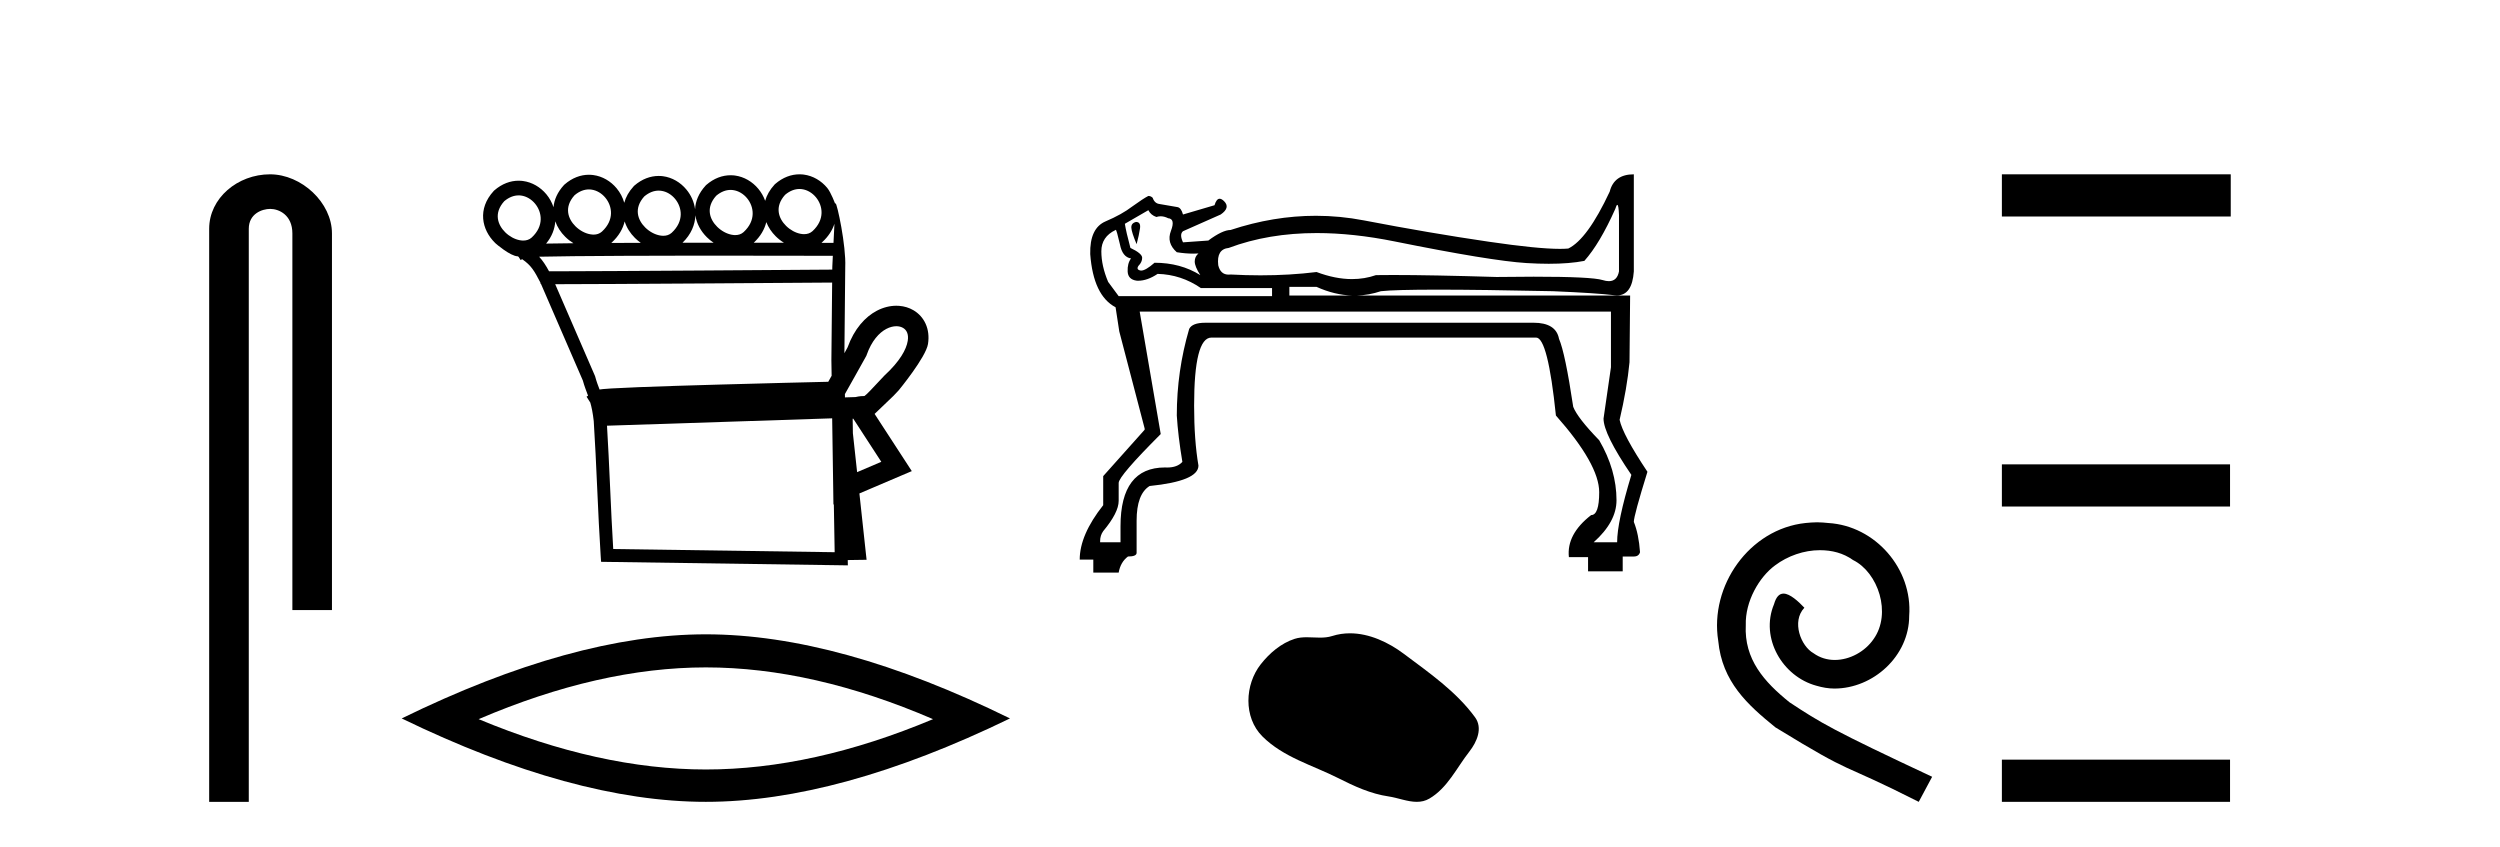
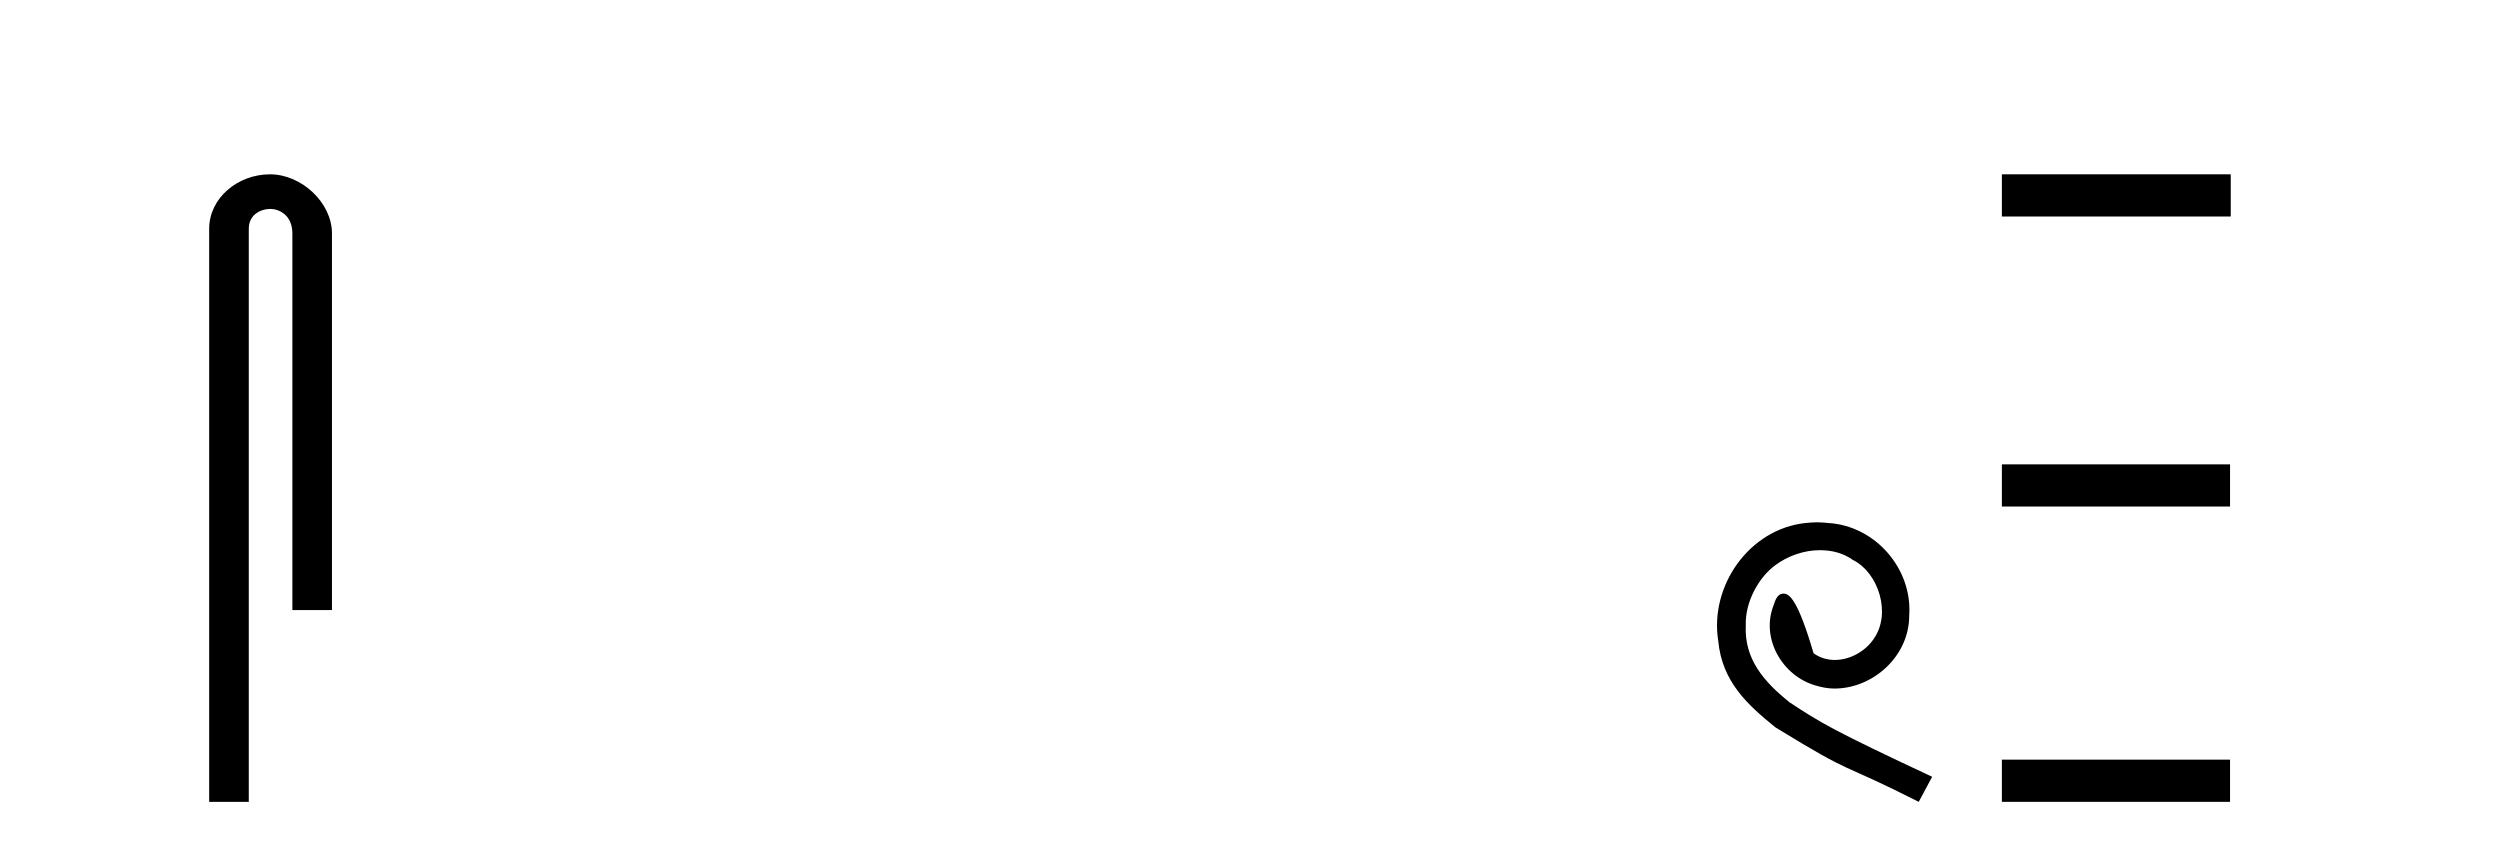
<svg xmlns="http://www.w3.org/2000/svg" width="121.0" height="41.0">
  <path d="M 13.069 8.437 C 11.5 8.437 10.124 9.591 10.124 11.072 L 10.124 38.809 L 12.041 38.809 L 12.041 11.072 C 12.041 10.346 12.68 10.111 13.081 10.111 C 13.502 10.111 14.151 10.406 14.151 11.296 L 14.151 29.526 L 16.067 29.526 L 16.067 11.296 C 16.067 9.813 14.598 8.437 13.069 8.437 Z" style="fill:#000000;stroke:none" />
-   <path d="M 38.695 9.147 C 38.718 9.147 38.74 9.148 38.763 9.15 C 38.779 9.151 38.796 9.153 38.812 9.155 C 39.078 9.19 39.319 9.34 39.491 9.548 C 39.829 9.956 39.934 10.627 39.325 11.188 C 39.211 11.292 39.071 11.333 38.922 11.333 C 38.9 11.333 38.879 11.333 38.857 11.331 C 38.823 11.328 38.788 11.324 38.752 11.317 C 38.503 11.271 38.246 11.13 38.046 10.932 C 37.684 10.574 37.476 10.011 37.998 9.429 C 38.237 9.227 38.475 9.147 38.695 9.147 ZM 28.503 9.168 C 28.526 9.168 28.549 9.169 28.572 9.171 C 28.588 9.172 28.604 9.174 28.62 9.176 C 28.886 9.211 29.127 9.361 29.299 9.569 C 29.638 9.978 29.743 10.649 29.134 11.209 C 29.019 11.313 28.879 11.355 28.73 11.355 C 28.709 11.355 28.687 11.354 28.666 11.352 C 28.631 11.35 28.596 11.345 28.561 11.338 C 28.311 11.293 28.054 11.151 27.854 10.954 C 27.493 10.595 27.285 10.033 27.807 9.451 C 28.045 9.248 28.284 9.168 28.503 9.168 ZM 35.361 9.192 C 35.384 9.192 35.407 9.193 35.429 9.195 C 35.446 9.196 35.462 9.198 35.478 9.2 C 35.744 9.235 35.985 9.385 36.157 9.593 C 36.495 10.002 36.6 10.672 35.991 11.233 C 35.877 11.337 35.737 11.378 35.588 11.378 C 35.567 11.378 35.545 11.378 35.523 11.376 C 35.489 11.373 35.454 11.369 35.419 11.362 C 35.169 11.316 34.912 11.175 34.712 10.977 C 34.35 10.619 34.142 10.056 34.664 9.474 C 34.903 9.272 35.142 9.192 35.361 9.192 ZM 31.879 9.226 C 31.902 9.226 31.925 9.227 31.947 9.229 C 31.964 9.23 31.98 9.231 31.996 9.234 C 32.262 9.268 32.503 9.418 32.675 9.626 C 33.013 10.035 33.118 10.706 32.509 11.267 C 32.395 11.37 32.255 11.412 32.106 11.412 C 32.085 11.412 32.063 11.411 32.041 11.41 C 32.007 11.407 31.972 11.402 31.937 11.396 C 31.687 11.35 31.43 11.209 31.23 11.011 C 30.868 10.653 30.66 10.09 31.182 9.508 C 31.421 9.306 31.66 9.226 31.879 9.226 ZM 25.101 9.457 C 25.124 9.457 25.147 9.458 25.17 9.459 C 25.186 9.461 25.202 9.462 25.219 9.464 C 25.484 9.499 25.725 9.649 25.897 9.857 C 26.236 10.266 26.341 10.937 25.732 11.498 C 25.617 11.601 25.477 11.643 25.328 11.643 C 25.307 11.643 25.286 11.642 25.264 11.641 C 25.229 11.638 25.194 11.633 25.159 11.627 C 24.91 11.581 24.652 11.44 24.452 11.242 C 24.091 10.884 23.883 10.321 24.405 9.739 C 24.643 9.537 24.882 9.457 25.101 9.457 ZM 33.657 10.42 C 33.713 10.82 33.918 11.191 34.213 11.482 C 34.312 11.581 34.421 11.67 34.537 11.747 C 34.043 11.747 33.539 11.748 33.034 11.748 C 33.452 11.343 33.642 10.874 33.657 10.42 ZM 37.089 10.75 C 37.188 11.005 37.347 11.24 37.546 11.437 C 37.667 11.557 37.801 11.662 37.944 11.749 C 37.495 11.749 37.002 11.748 36.481 11.748 C 36.809 11.442 37.004 11.098 37.089 10.75 ZM 40.387 10.831 C 40.373 11.14 40.357 11.454 40.341 11.754 C 40.212 11.754 40.014 11.754 39.757 11.753 C 39.773 11.74 39.789 11.726 39.804 11.712 C 40.099 11.441 40.287 11.139 40.387 10.831 ZM 30.234 10.716 C 30.327 11.015 30.502 11.29 30.731 11.516 C 30.818 11.603 30.913 11.682 31.014 11.753 C 30.523 11.754 30.044 11.756 29.584 11.759 C 29.594 11.751 29.603 11.742 29.613 11.734 C 29.951 11.423 30.149 11.071 30.234 10.716 ZM 26.876 10.712 C 26.973 10.991 27.14 11.246 27.355 11.458 C 27.476 11.579 27.612 11.684 27.755 11.772 L 27.755 11.772 C 27.251 11.777 26.803 11.783 26.432 11.79 C 26.713 11.451 26.852 11.078 26.876 10.712 ZM 34.998 12.374 C 37.489 12.374 39.654 12.379 40.309 12.381 C 40.3 12.572 40.291 12.749 40.284 12.906 C 40.283 12.953 40.283 13.001 40.282 13.049 C 38.68 13.061 29.147 13.13 26.958 13.13 C 26.776 13.13 26.644 13.129 26.573 13.128 C 26.415 12.838 26.273 12.619 26.093 12.425 C 26.516 12.414 27.089 12.406 27.764 12.399 C 29.2 12.384 31.094 12.378 32.982 12.375 C 33.662 12.374 34.341 12.374 34.998 12.374 ZM 40.276 13.676 C 40.263 14.934 40.251 16.185 40.239 17.436 C 40.243 17.687 40.247 17.937 40.251 18.187 C 40.195 18.287 40.14 18.384 40.088 18.478 C 39.309 18.496 37.06 18.55 34.793 18.614 C 33.39 18.653 31.982 18.697 30.91 18.739 C 30.372 18.761 29.916 18.782 29.59 18.801 C 29.422 18.812 29.286 18.822 29.187 18.831 C 29.13 18.837 29.083 18.843 29.045 18.849 C 29.036 18.85 29.028 18.852 29.019 18.853 C 28.947 18.663 28.875 18.479 28.809 18.233 L 28.803 18.211 L 28.794 18.189 C 28.153 16.711 27.512 15.233 26.871 13.755 L 26.871 13.755 C 26.9 13.755 26.931 13.755 26.963 13.755 C 29.249 13.755 38.651 13.688 40.276 13.676 ZM 41.83 19.175 L 41.83 19.175 C 41.824 19.179 41.818 19.182 41.812 19.186 C 41.812 19.186 41.812 19.186 41.812 19.186 C 41.812 19.186 41.812 19.186 41.812 19.186 C 41.812 19.186 41.821 19.18 41.83 19.175 ZM 43.382 15.789 C 43.402 15.789 43.421 15.79 43.441 15.791 C 43.542 15.799 43.633 15.827 43.708 15.871 C 43.876 15.969 43.987 16.164 43.935 16.496 C 43.868 16.919 43.55 17.489 42.816 18.168 L 42.803 18.179 L 42.791 18.193 C 42.183 18.843 41.959 19.084 41.841 19.167 L 41.841 19.167 C 41.732 19.168 41.602 19.172 41.411 19.217 L 41.406 19.218 C 41.236 19.224 41.066 19.229 40.896 19.234 C 40.895 19.181 40.894 19.127 40.893 19.073 C 41.2 18.513 41.63 17.779 41.916 17.248 L 41.934 17.214 L 41.947 17.177 C 42.186 16.497 42.549 16.102 42.902 15.917 C 43.071 15.829 43.235 15.789 43.382 15.789 ZM 41.297 20.263 C 41.75 20.959 42.202 21.655 42.655 22.352 C 42.265 22.519 41.874 22.685 41.484 22.852 L 41.28 20.97 C 41.276 20.735 41.273 20.501 41.269 20.266 C 41.279 20.265 41.288 20.264 41.297 20.263 ZM 40.277 20.247 C 40.294 21.392 40.311 22.536 40.328 23.681 L 40.338 24.42 L 40.358 24.411 C 40.372 25.183 40.385 25.955 40.398 26.727 L 29.68 26.573 C 29.566 24.73 29.493 22.446 29.379 20.604 C 33.057 20.489 36.622 20.364 40.277 20.247 ZM 38.694 8.437 C 38.3 8.437 37.891 8.581 37.517 8.906 L 37.502 8.919 L 37.488 8.934 C 37.255 9.189 37.108 9.455 37.034 9.72 C 36.959 9.509 36.847 9.312 36.704 9.14 C 36.417 8.793 36.014 8.554 35.57 8.495 C 35.541 8.492 35.512 8.489 35.483 8.486 C 35.442 8.483 35.401 8.482 35.36 8.482 C 34.966 8.482 34.557 8.626 34.183 8.951 L 34.168 8.964 L 34.155 8.979 C 33.814 9.351 33.658 9.747 33.642 10.128 C 33.596 9.776 33.447 9.445 33.222 9.174 C 32.935 8.827 32.532 8.587 32.088 8.529 C 32.059 8.525 32.03 8.522 32.001 8.52 C 31.96 8.517 31.919 8.516 31.878 8.516 C 31.484 8.516 31.075 8.66 30.701 8.985 L 30.686 8.998 L 30.673 9.013 C 30.434 9.273 30.287 9.544 30.214 9.815 C 30.142 9.559 30.016 9.321 29.847 9.116 C 29.56 8.769 29.157 8.53 28.712 8.472 C 28.683 8.468 28.654 8.465 28.625 8.463 C 28.584 8.46 28.544 8.458 28.503 8.458 C 28.109 8.458 27.699 8.603 27.326 8.928 L 27.311 8.941 L 27.297 8.955 C 26.978 9.302 26.822 9.671 26.79 10.029 C 26.715 9.801 26.597 9.589 26.445 9.404 C 26.158 9.058 25.755 8.818 25.31 8.76 C 25.281 8.756 25.252 8.753 25.223 8.751 C 25.183 8.748 25.142 8.746 25.101 8.746 C 24.707 8.746 24.297 8.891 23.924 9.216 L 23.909 9.229 L 23.895 9.244 C 23.097 10.113 23.316 11.117 23.953 11.747 C 23.969 11.763 23.985 11.778 24.001 11.793 C 24.001 11.793 24.696 12.399 25.06 12.406 C 25.073 12.414 25.086 12.422 25.099 12.43 L 25.2 12.588 L 25.271 12.543 C 25.715 12.851 25.861 13.108 26.155 13.678 C 26.156 13.68 26.157 13.682 26.158 13.684 L 26.154 13.728 L 26.178 13.729 C 26.849 15.28 27.529 16.849 28.21 18.418 C 28.288 18.706 28.377 18.917 28.462 19.153 L 28.389 19.199 L 28.571 19.486 C 28.634 19.708 28.692 19.983 28.737 20.379 C 28.867 22.346 28.942 24.921 29.073 26.903 L 29.092 27.192 L 29.381 27.196 L 40.712 27.359 L 41.036 27.364 L 41.031 27.107 L 41.086 27.106 L 41.633 27.098 L 41.943 27.094 L 41.909 26.786 L 41.595 23.883 C 42.259 23.6 42.923 23.316 43.587 23.033 L 44.131 22.802 L 43.809 22.306 C 43.316 21.548 42.823 20.79 42.33 20.032 C 42.334 20.03 42.337 20.027 42.34 20.025 L 43.243 19.16 C 43.323 19.076 43.409 18.984 43.503 18.884 C 43.503 18.884 44.815 17.29 44.915 16.649 C 45.03 15.915 44.729 15.319 44.21 15.015 C 44.004 14.894 43.768 14.822 43.517 14.803 C 43.473 14.8 43.428 14.798 43.382 14.798 C 43.075 14.798 42.753 14.876 42.442 15.038 C 41.874 15.336 41.347 15.915 41.024 16.811 C 40.976 16.9 40.923 16.995 40.869 17.094 C 40.882 15.708 40.896 14.315 40.91 12.923 C 40.957 11.904 40.515 9.832 40.437 9.832 C 40.431 9.832 40.427 9.846 40.426 9.875 C 40.426 9.875 40.225 9.321 40.038 9.095 C 39.751 8.748 39.348 8.508 38.903 8.45 C 38.875 8.447 38.845 8.444 38.816 8.441 C 38.776 8.438 38.735 8.437 38.694 8.437 Z" style="fill:#000000;stroke:none" />
-   <path d="M 34.163 32.302 Q 39.348 32.302 45.159 34.807 Q 39.348 37.243 34.163 37.243 Q 29.012 37.243 23.166 34.807 Q 29.012 32.302 34.163 32.302 ZM 34.163 30.701 Q 27.759 30.701 19.442 34.772 Q 27.759 38.809 34.163 38.809 Q 40.566 38.809 48.883 34.772 Q 40.601 30.701 34.163 30.701 Z" style="fill:#000000;stroke:none" />
-   <path d="M 54.982 10.742 Q 54.742 10.801 54.757 11.026 Q 54.772 11.25 55.012 11.819 Q 55.131 11.37 55.176 11.056 Q 55.221 10.742 54.982 10.742 ZM 55.58 10.173 Q 55.7 10.412 55.969 10.502 Q 56.07 10.468 56.176 10.468 Q 56.351 10.468 56.538 10.562 Q 56.897 10.592 56.673 11.176 Q 56.448 11.759 56.957 12.208 Q 57.384 12.276 57.76 12.276 Q 57.885 12.276 58.005 12.268 L 58.005 12.268 Q 57.825 12.418 57.825 12.657 Q 57.825 12.897 58.095 13.316 Q 57.137 12.717 55.88 12.717 Q 55.447 13.096 55.234 13.096 Q 55.211 13.096 55.191 13.091 Q 54.982 13.046 55.101 12.867 Q 55.281 12.687 55.281 12.478 Q 55.281 12.268 54.712 11.999 Q 54.503 11.221 54.443 10.831 L 55.58 10.173 ZM 78.277 9.916 Q 78.341 9.916 78.359 10.412 L 78.359 13.136 Q 78.269 13.608 77.868 13.608 Q 77.734 13.608 77.566 13.555 Q 77.042 13.392 74.228 13.392 Q 73.423 13.392 72.432 13.406 Q 69.271 13.31 67.432 13.31 Q 66.973 13.31 66.596 13.316 Q 66.044 13.508 65.437 13.508 Q 64.629 13.508 63.722 13.166 Q 62.425 13.326 61.008 13.326 Q 60.3 13.326 59.561 13.286 Q 59.511 13.292 59.464 13.292 Q 59.07 13.292 58.963 12.837 Q 58.873 12.059 59.472 11.999 Q 61.387 11.28 63.733 11.28 Q 65.492 11.28 67.493 11.684 Q 72.163 12.627 73.884 12.732 Q 74.458 12.767 74.96 12.767 Q 75.964 12.767 76.683 12.627 Q 77.431 11.789 78.179 10.113 Q 78.237 9.916 78.277 9.916 ZM 63.722 13.885 Q 64.596 14.28 65.452 14.304 L 62.405 14.304 L 62.405 13.885 ZM 54.002 11.121 Q 54.042 11.121 54.203 11.819 Q 54.323 12.448 54.742 12.508 Q 54.563 12.747 54.578 13.136 Q 54.593 13.525 55.012 13.585 Q 55.048 13.588 55.086 13.588 Q 55.532 13.588 56.029 13.256 Q 57.167 13.286 58.125 13.944 L 61.567 13.944 L 61.567 14.334 L 54.144 14.334 L 53.635 13.645 Q 53.305 12.867 53.305 12.163 Q 53.305 11.46 53.994 11.131 Q 53.997 11.121 54.002 11.121 ZM 77.97 15.082 L 77.97 17.776 L 77.611 20.26 Q 77.611 21.008 78.958 22.984 Q 78.269 25.259 78.269 26.247 L 77.132 26.247 Q 78.239 25.259 78.239 24.211 Q 78.239 22.745 77.401 21.308 Q 76.354 20.23 76.144 19.691 Q 75.755 17.087 75.456 16.399 Q 75.311 15.62 74.221 15.62 Q 74.18 15.62 74.139 15.621 L 58.334 15.621 Q 57.706 15.621 57.556 15.92 Q 56.957 17.955 56.957 20.111 Q 57.017 21.098 57.227 22.355 Q 56.982 22.628 56.489 22.628 Q 56.44 22.628 56.388 22.625 Q 54.233 22.625 54.233 25.468 L 54.233 26.247 L 53.246 26.247 L 53.246 26.187 Q 53.246 25.917 53.395 25.708 Q 54.144 24.81 54.144 24.241 L 54.144 23.373 Q 54.144 23.044 56.179 21.008 L 55.161 15.082 ZM 79.077 8.437 Q 78.12 8.437 77.91 9.275 Q 76.832 11.58 75.905 12.029 Q 75.73 12.045 75.498 12.045 Q 74.412 12.045 72.058 11.699 Q 69.2 11.28 66.012 10.667 Q 64.855 10.444 63.689 10.444 Q 61.64 10.444 59.561 11.131 Q 59.172 11.131 58.484 11.64 L 58.514 11.64 L 57.257 11.729 Q 57.077 11.34 57.257 11.191 L 59.082 10.382 Q 59.561 10.053 59.247 9.739 Q 59.127 9.619 59.031 9.619 Q 58.876 9.619 58.783 9.933 L 57.257 10.382 Q 57.167 10.053 56.987 10.023 Q 56.808 9.993 56.119 9.874 Q 55.88 9.844 55.79 9.574 Q 55.7 9.484 55.58 9.484 Q 55.341 9.604 54.802 9.993 Q 54.293 10.382 53.515 10.712 Q 52.737 11.041 52.767 12.298 Q 52.916 14.304 53.994 14.872 L 54.173 16.04 L 55.401 20.739 L 55.401 20.799 L 53.395 23.044 L 53.395 24.451 Q 52.258 25.888 52.258 27.085 L 52.916 27.085 L 52.916 27.713 L 54.144 27.713 Q 54.233 27.205 54.593 26.935 Q 55.012 26.935 55.012 26.756 L 55.012 25.199 Q 55.012 23.912 55.64 23.523 Q 58.005 23.283 58.005 22.535 Q 57.795 21.308 57.795 19.632 Q 57.795 16.339 58.633 16.339 L 74.348 16.339 Q 74.917 16.339 75.306 20.111 Q 77.401 22.475 77.401 23.822 Q 77.401 24.93 77.012 24.93 Q 75.815 25.858 75.934 26.965 L 76.862 26.965 L 76.862 27.654 L 78.539 27.654 L 78.539 26.935 L 79.077 26.935 Q 79.317 26.935 79.377 26.726 Q 79.317 25.858 79.077 25.259 Q 79.077 24.96 79.736 22.834 Q 78.539 21.038 78.389 20.32 Q 78.748 18.793 78.868 17.536 L 78.898 14.304 L 65.666 14.304 Q 66.255 14.288 66.835 14.094 Q 67.508 14.019 69.589 14.019 Q 71.669 14.019 75.156 14.094 Q 77.281 14.184 78.135 14.289 Q 78.2 14.297 78.261 14.297 Q 78.995 14.297 79.077 13.136 L 79.077 8.437 Z" style="fill:#000000;stroke:none" />
-   <path d="M 65.337 30.652 C 65.049 30.652 64.76 30.693 64.475 30.784 C 64.283 30.845 64.085 30.861 63.886 30.861 C 63.673 30.861 63.459 30.843 63.247 30.843 C 63.048 30.843 62.852 30.859 62.661 30.92 C 62.007 31.13 61.445 31.611 61.022 32.149 C 60.25 33.128 60.172 34.716 61.1 35.642 C 62.114 36.654 63.527 37.034 64.768 37.66 C 65.545 38.053 66.343 38.422 67.211 38.548 C 67.654 38.613 68.121 38.809 68.573 38.809 C 68.781 38.809 68.985 38.768 69.182 38.652 C 70.064 38.136 70.506 37.155 71.117 36.376 C 71.485 35.906 71.775 35.24 71.392 34.716 C 70.479 33.467 69.177 32.568 67.947 31.646 C 67.2 31.086 66.274 30.652 65.337 30.652 Z" style="fill:#000000;stroke:none" />
-   <path d="M 87.947 25.279 C 87.759 25.279 87.571 25.297 87.383 25.314 C 84.667 25.604 82.736 28.354 83.163 31.019 C 83.351 33.001 84.581 34.111 85.931 35.205 C 89.945 37.665 88.818 36.759 92.867 38.809 L 93.516 37.596 C 88.698 35.341 88.118 34.983 86.614 33.992 C 85.384 33.001 84.411 31.908 84.496 30.251 C 84.462 29.106 85.145 27.927 85.914 27.364 C 86.529 26.902 87.315 26.629 88.083 26.629 C 88.664 26.629 89.211 26.766 89.689 27.107 C 90.902 27.705 91.568 29.687 90.68 30.934 C 90.27 31.532 89.535 31.942 88.801 31.942 C 88.442 31.942 88.083 31.839 87.776 31.617 C 87.161 31.276 86.7 30.08 87.332 29.414 C 87.041 29.106 86.631 28.73 86.324 28.73 C 86.119 28.73 85.965 28.884 85.863 29.243 C 85.179 30.883 86.273 32.745 87.913 33.189 C 88.203 33.274 88.493 33.326 88.784 33.326 C 90.663 33.326 92.405 31.754 92.405 29.807 C 92.576 27.534 90.765 25.45 88.493 25.314 C 88.323 25.297 88.135 25.279 87.947 25.279 Z" style="fill:#000000;stroke:none" />
+   <path d="M 87.947 25.279 C 87.759 25.279 87.571 25.297 87.383 25.314 C 84.667 25.604 82.736 28.354 83.163 31.019 C 83.351 33.001 84.581 34.111 85.931 35.205 C 89.945 37.665 88.818 36.759 92.867 38.809 L 93.516 37.596 C 88.698 35.341 88.118 34.983 86.614 33.992 C 85.384 33.001 84.411 31.908 84.496 30.251 C 84.462 29.106 85.145 27.927 85.914 27.364 C 86.529 26.902 87.315 26.629 88.083 26.629 C 88.664 26.629 89.211 26.766 89.689 27.107 C 90.902 27.705 91.568 29.687 90.68 30.934 C 90.27 31.532 89.535 31.942 88.801 31.942 C 88.442 31.942 88.083 31.839 87.776 31.617 C 87.041 29.106 86.631 28.73 86.324 28.73 C 86.119 28.73 85.965 28.884 85.863 29.243 C 85.179 30.883 86.273 32.745 87.913 33.189 C 88.203 33.274 88.493 33.326 88.784 33.326 C 90.663 33.326 92.405 31.754 92.405 29.807 C 92.576 27.534 90.765 25.45 88.493 25.314 C 88.323 25.297 88.135 25.279 87.947 25.279 Z" style="fill:#000000;stroke:none" />
  <path d="M 96.891 8.437 L 96.891 10.479 L 107.968 10.479 L 107.968 8.437 ZM 96.891 22.475 L 96.891 24.516 L 107.934 24.516 L 107.934 22.475 ZM 96.891 36.767 L 96.891 38.809 L 107.934 38.809 L 107.934 36.767 Z" style="fill:#000000;stroke:none" />
</svg>